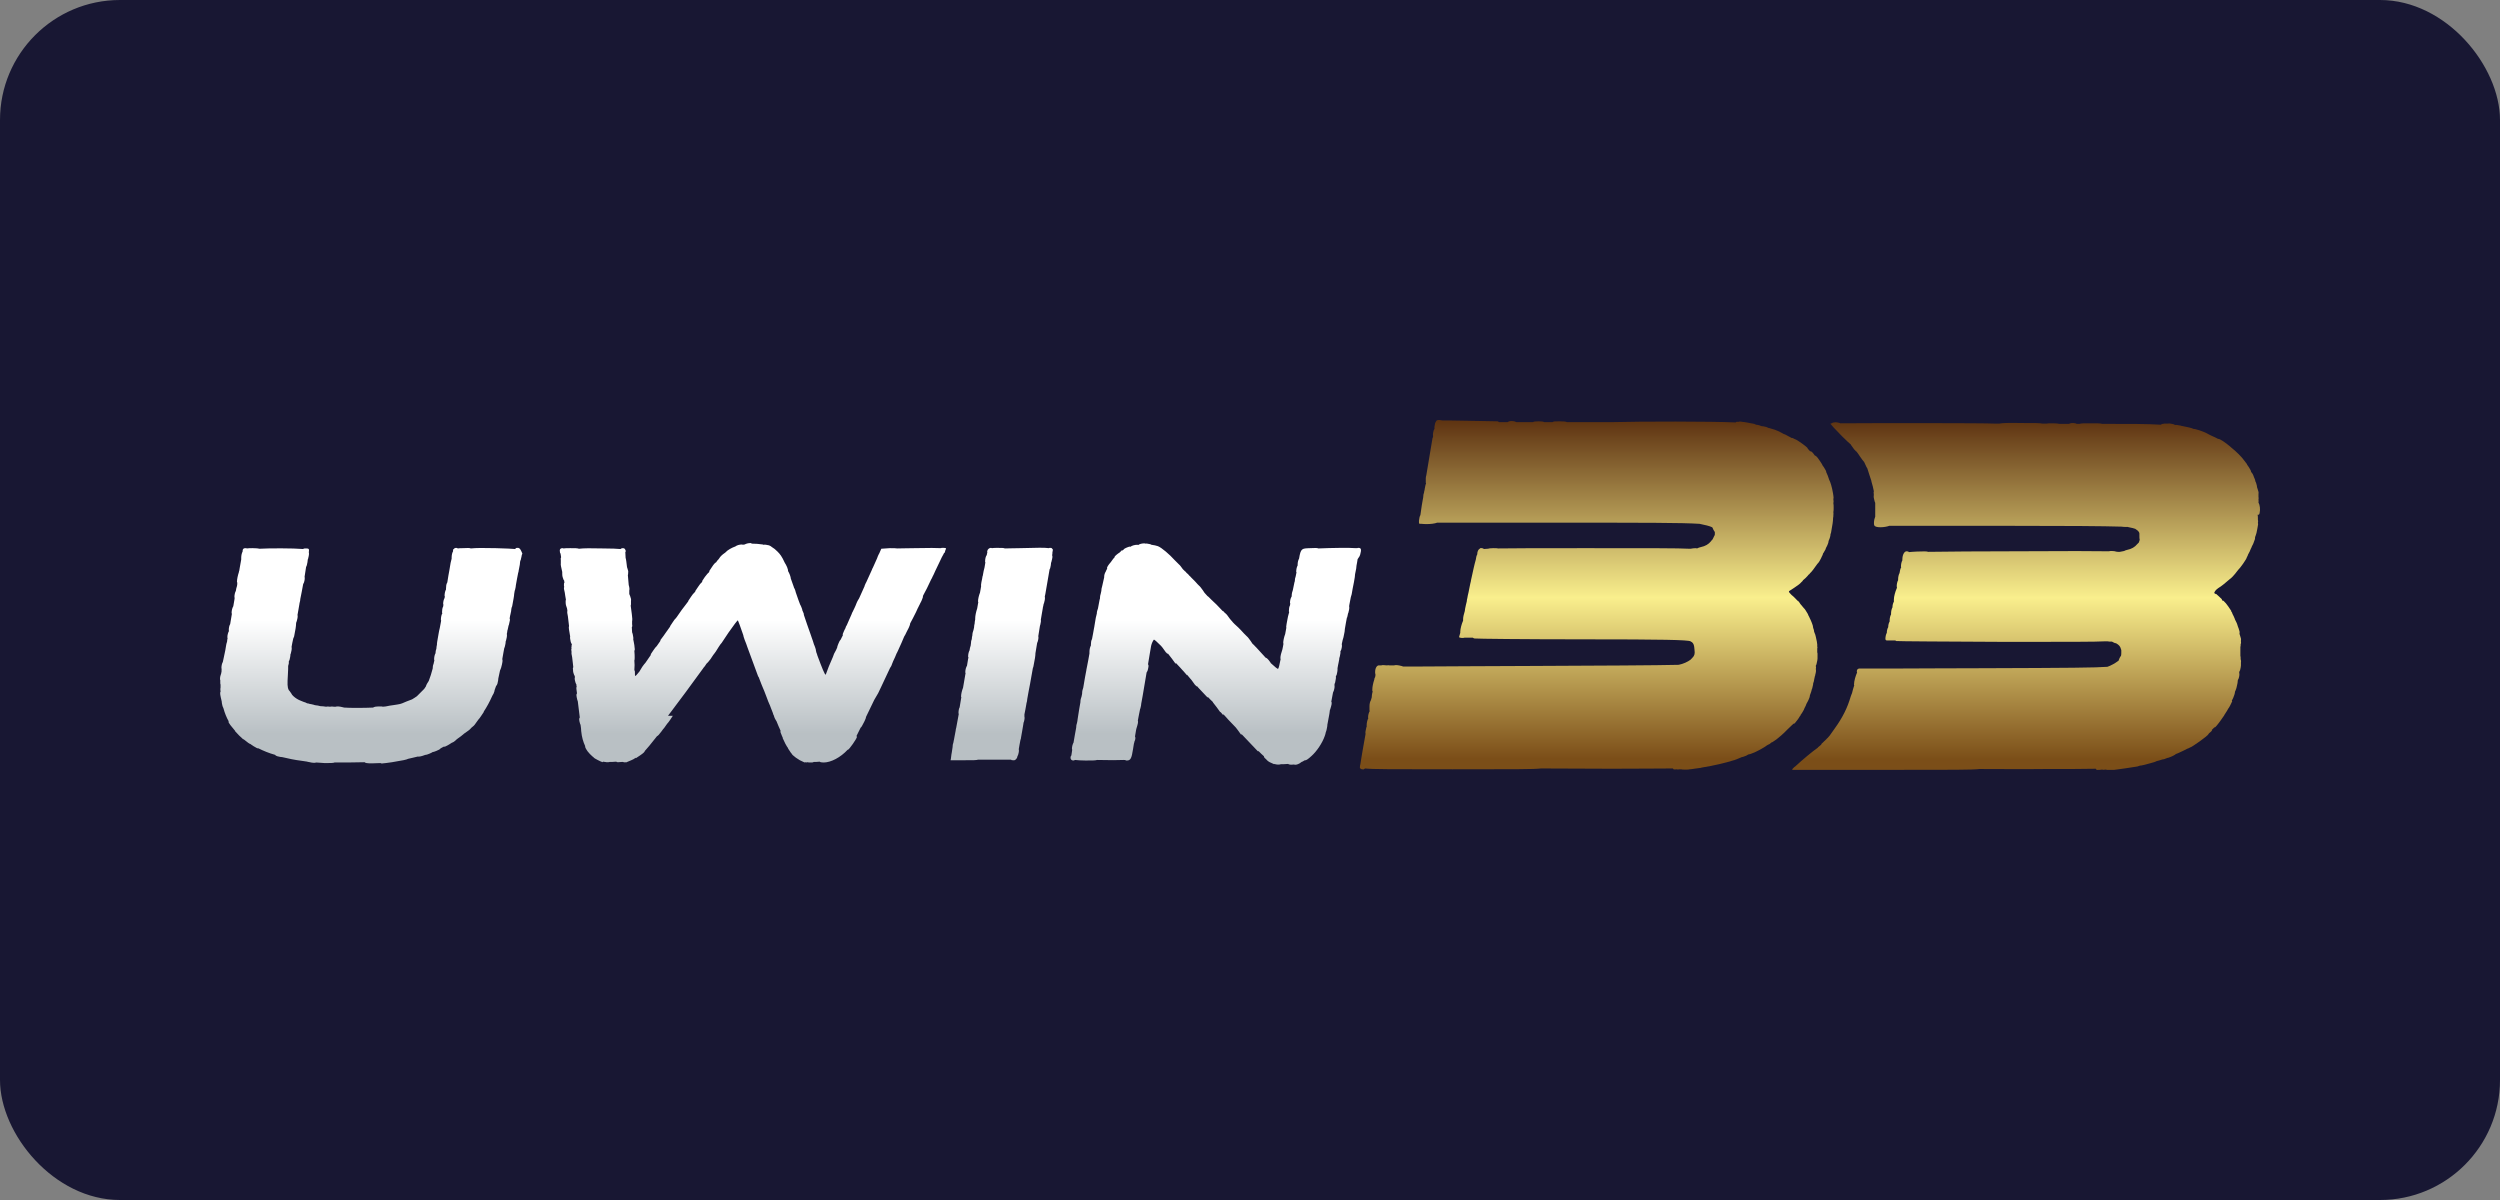
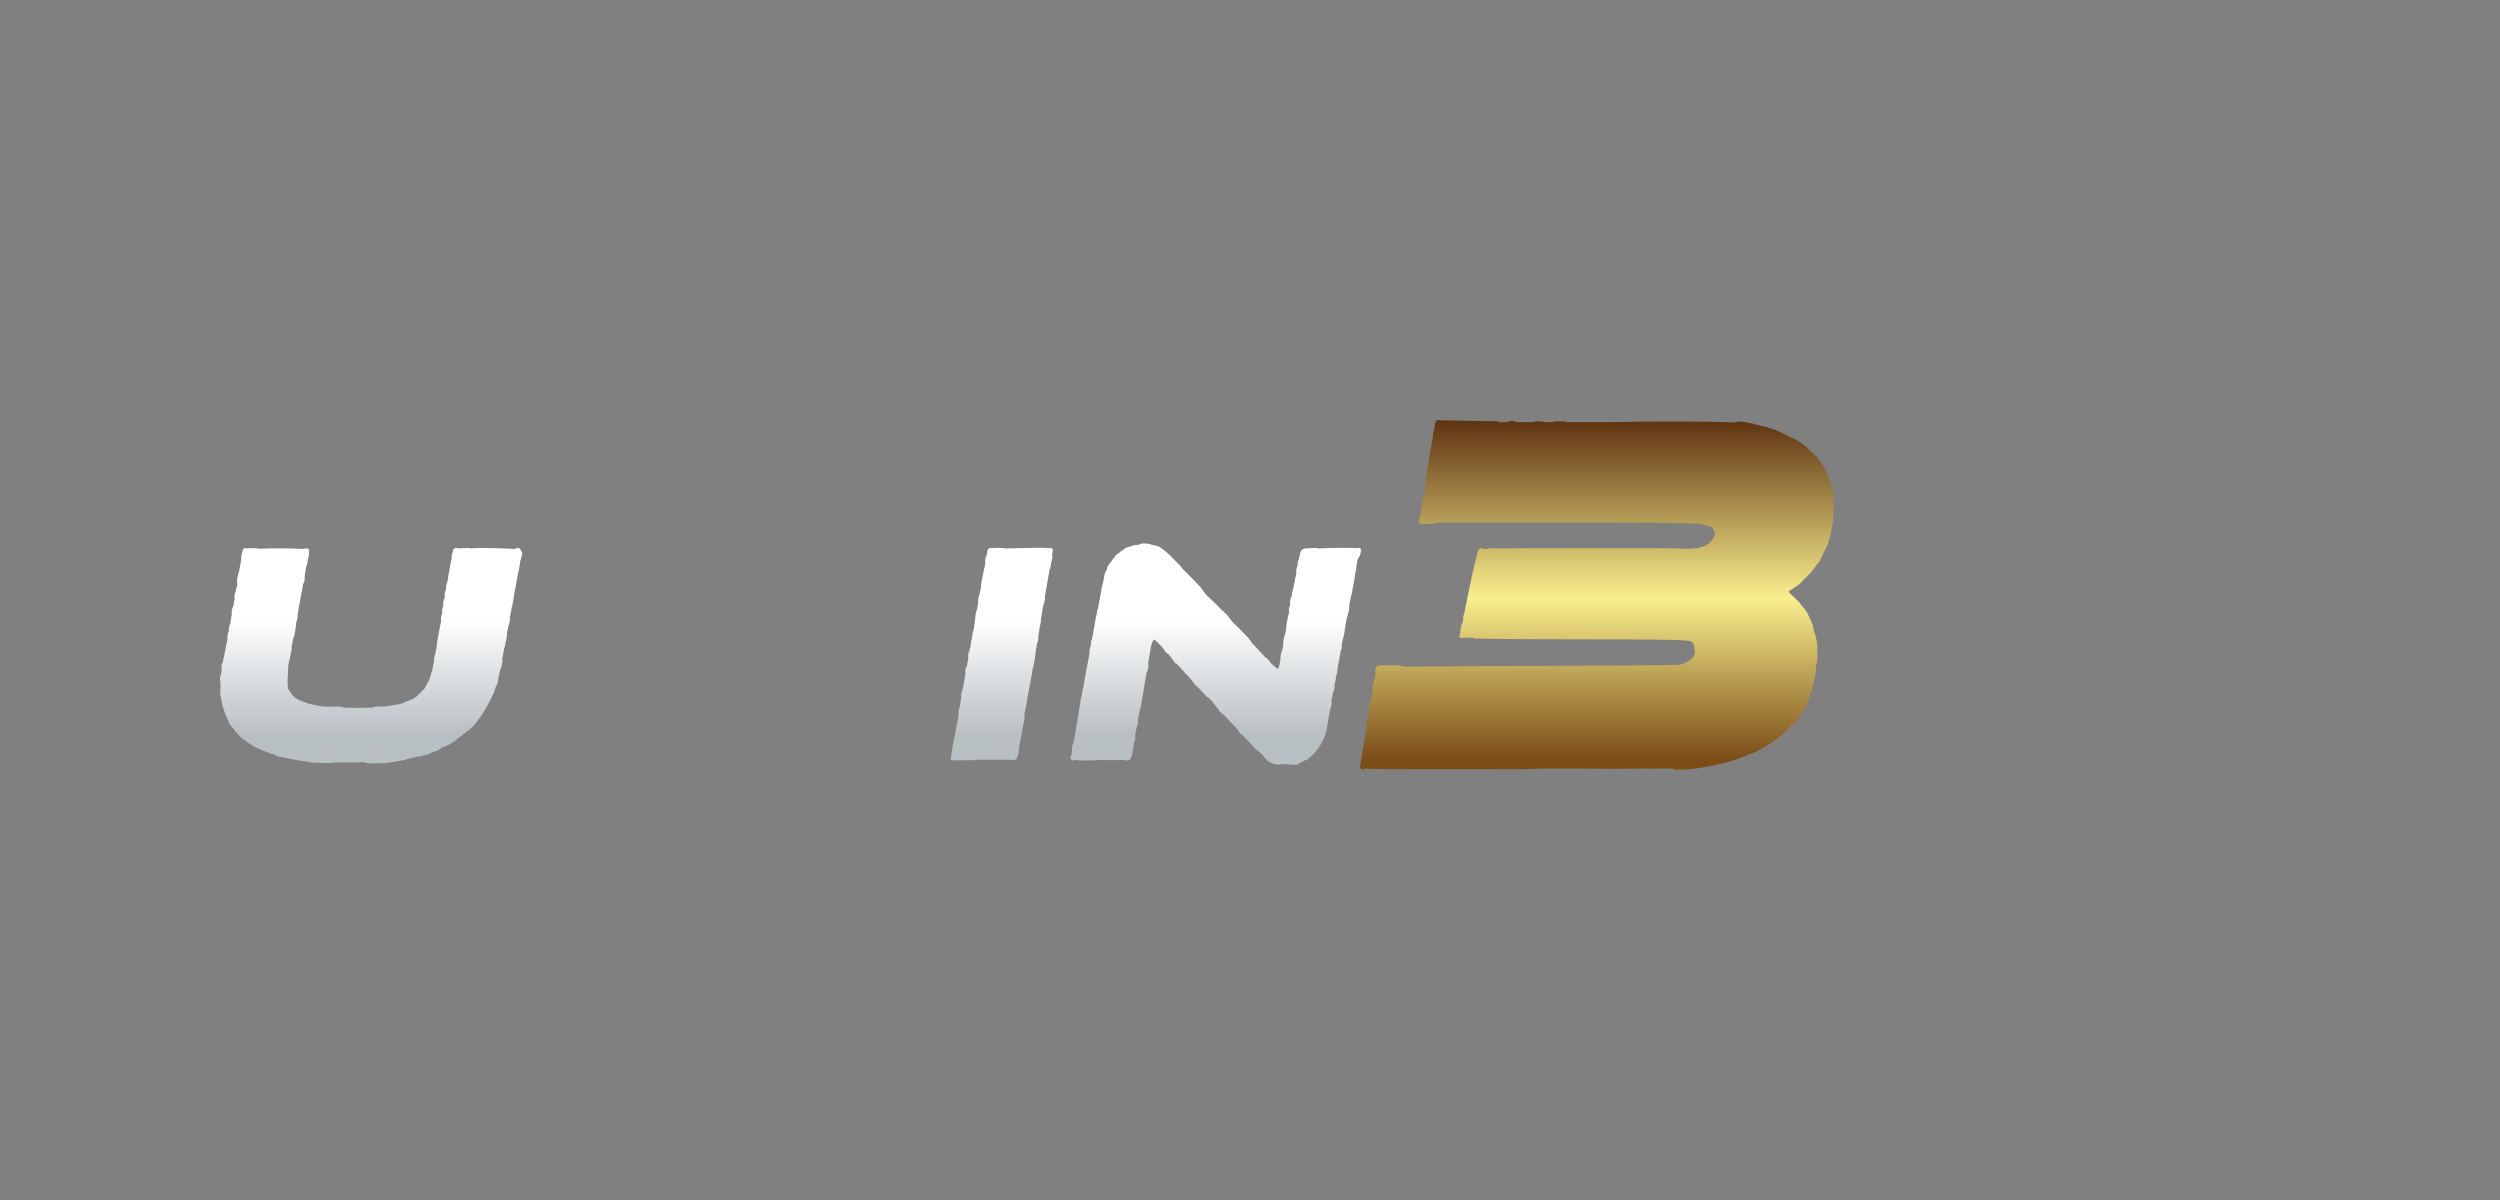
<svg xmlns="http://www.w3.org/2000/svg" width="125" height="60" viewBox="0 0 125 60" fill="none">
  <rect x="0" y="0" width="125" height="60" fill="#808080" stroke="none" />
-   <rect width="125" height="60" rx="6" fill="#181733" />
  <path d="M68.008 27.734C68.078 27.479 68.064 27.394 67.923 27.394C67.894 27.394 67.88 27.394 67.866 27.408C67.866 27.408 67.866 27.408 67.852 27.408C67.824 27.408 67.81 27.408 67.796 27.408C67.484 27.38 66.579 27.394 65.915 27.422C65.872 27.394 65.759 27.394 65.504 27.408C65.094 27.422 65.038 27.408 64.953 27.932C64.91 28.003 64.882 28.116 64.882 28.229C64.882 28.229 64.882 28.229 64.882 28.244C64.882 28.258 64.882 28.272 64.882 28.272C64.84 28.343 64.811 28.47 64.811 28.583C64.811 28.598 64.811 28.612 64.826 28.612C64.811 28.682 64.797 28.753 64.783 28.824C64.755 28.895 64.741 28.966 64.741 29.05C64.741 29.065 64.741 29.079 64.727 29.093C64.712 29.164 64.684 29.32 64.642 29.504C64.613 29.574 64.585 29.688 64.585 29.787C64.585 29.787 64.585 29.787 64.585 29.801C64.585 29.815 64.585 29.829 64.571 29.843C64.529 29.914 64.5 30.027 64.5 30.141C64.5 30.155 64.5 30.155 64.514 30.169C64.514 30.197 64.5 30.24 64.5 30.268C64.458 30.339 64.444 30.452 64.444 30.565C64.444 30.579 64.444 30.579 64.458 30.594C64.458 30.594 64.458 30.594 64.458 30.608C64.444 30.65 64.43 30.721 64.401 30.82C64.401 30.849 64.387 30.863 64.387 30.891C64.373 30.976 64.359 31.061 64.331 31.188C64.317 31.287 64.302 31.358 64.317 31.387C64.302 31.486 64.274 31.599 64.26 31.698C64.203 31.854 64.161 32.038 64.161 32.151C64.161 32.165 64.161 32.179 64.175 32.179C64.161 32.293 64.133 32.392 64.118 32.477C64.062 32.632 64.019 32.802 64.019 32.916C64.019 32.93 64.019 32.93 64.034 32.944C63.977 33.241 63.935 33.411 63.906 33.439C63.892 33.468 63.737 33.34 63.539 33.156L63.525 33.128C63.411 32.958 63.327 32.887 63.284 32.887L62.817 32.377C62.803 32.363 62.789 32.349 62.775 32.335L62.761 32.321C62.718 32.264 62.662 32.222 62.633 32.194L62.619 32.179L62.535 32.052C62.45 31.939 62.393 31.854 62.351 31.825C62.322 31.797 62.294 31.769 62.28 31.755C62.237 31.712 62.209 31.684 62.195 31.67C62.11 31.571 61.997 31.457 61.912 31.372L61.728 31.203C61.686 31.16 61.658 31.132 61.644 31.117C61.615 31.075 61.587 31.047 61.559 31.018L61.488 30.933C61.417 30.82 61.304 30.679 61.233 30.636C61.191 30.579 61.163 30.551 61.134 30.551C61.035 30.452 60.922 30.325 60.823 30.226L60.583 29.999C60.526 29.942 60.47 29.886 60.427 29.843C60.413 29.829 60.385 29.815 60.371 29.801C60.314 29.744 60.272 29.688 60.243 29.659L60.229 29.645L60.145 29.518C60.06 29.404 60.003 29.32 59.961 29.291C59.918 29.249 59.89 29.22 59.876 29.206C59.805 29.121 59.734 29.05 59.664 28.98L59.565 28.881C59.522 28.838 59.494 28.796 59.466 28.782C59.423 28.725 59.381 28.682 59.338 28.654L59.324 28.64C59.296 28.598 59.268 28.569 59.239 28.555L59.14 28.456C59.056 28.343 58.999 28.258 58.956 28.229C58.928 28.201 58.9 28.173 58.886 28.159C58.858 28.13 58.829 28.102 58.815 28.088C58.773 28.045 58.744 28.017 58.73 28.003C58.476 27.72 58.08 27.38 57.896 27.309C57.811 27.281 57.698 27.253 57.571 27.238C57.556 27.224 57.528 27.224 57.514 27.21C57.387 27.182 57.302 27.168 57.259 27.182C57.245 27.182 57.245 27.168 57.231 27.168C57.104 27.168 56.977 27.196 56.906 27.253C56.892 27.253 56.892 27.238 56.878 27.238C56.736 27.238 56.595 27.281 56.524 27.337H56.51C56.482 27.323 56.439 27.337 56.368 27.366C56.312 27.38 56.255 27.422 56.199 27.451V27.465L56.1 27.536V27.507L55.987 27.621C55.873 27.691 55.76 27.791 55.732 27.833C55.732 27.847 55.732 27.847 55.732 27.861C55.675 27.918 55.633 27.975 55.605 28.017C55.577 28.059 55.548 28.102 55.534 28.116L55.52 28.13C55.421 28.244 55.35 28.357 55.35 28.399C55.35 28.399 55.35 28.413 55.364 28.413C55.35 28.456 55.322 28.498 55.294 28.555V28.569C55.237 28.654 55.209 28.753 55.209 28.838C55.209 28.852 55.209 28.852 55.209 28.866C55.181 28.98 55.152 29.121 55.11 29.305C55.081 29.39 55.067 29.475 55.067 29.546C55.053 29.588 55.053 29.631 55.039 29.674C55.011 29.744 54.997 29.843 54.997 29.928C54.997 29.942 54.997 29.957 54.983 29.971C54.954 30.112 54.926 30.268 54.898 30.424C54.869 30.495 54.841 30.594 54.841 30.679C54.813 30.778 54.77 30.948 54.728 31.259C54.714 31.33 54.714 31.372 54.7 31.415C54.671 31.571 54.643 31.755 54.601 31.953C54.558 32.024 54.544 32.137 54.544 32.25V32.264V32.278C54.502 32.349 54.473 32.477 54.473 32.59C54.473 32.59 54.473 32.59 54.473 32.604C54.473 32.618 54.473 32.647 54.473 32.661V32.675C54.431 32.887 54.403 33.1 54.36 33.284C54.346 33.34 54.332 33.411 54.318 33.496C54.318 33.496 54.318 33.496 54.318 33.51C54.29 33.666 54.219 34.006 54.162 34.388C54.134 34.459 54.106 34.558 54.106 34.671V34.685C54.106 34.714 54.092 34.728 54.092 34.756C54.092 34.784 54.077 34.798 54.077 34.827C54.049 34.898 54.021 34.997 54.021 35.096C54.021 35.096 54.021 35.096 54.021 35.11C54.007 35.223 53.978 35.322 53.964 35.435C53.964 35.464 53.95 35.492 53.95 35.52C53.922 35.719 53.894 35.889 53.879 35.974C53.879 36.016 53.865 36.073 53.851 36.143C53.823 36.214 53.809 36.299 53.809 36.384C53.766 36.596 53.724 36.865 53.681 37.106V37.12C53.639 37.191 53.597 37.319 53.597 37.446C53.597 37.46 53.611 37.474 53.611 37.488C53.597 37.602 53.583 37.701 53.568 37.772C53.54 37.8 53.526 37.828 53.526 37.885C53.526 37.97 53.582 38.026 53.667 38.026C53.696 38.026 53.724 38.012 53.752 37.998C53.879 38.012 54.077 38.026 54.275 38.026C54.615 38.026 54.77 38.026 54.855 37.998C55.492 38.012 55.916 38.012 56.17 37.998C56.227 37.998 56.27 37.998 56.27 38.012H56.284C56.298 38.026 56.326 38.026 56.34 38.026C56.524 38.026 56.581 37.927 56.651 37.46C56.666 37.375 56.68 37.29 56.694 37.191C56.708 37.134 56.722 37.106 56.722 37.078C56.779 36.965 56.779 36.865 56.75 36.823C56.75 36.795 56.764 36.766 56.764 36.738C56.779 36.667 56.793 36.568 56.807 36.483C56.807 36.469 56.821 36.455 56.821 36.427C56.892 36.2 56.92 36.087 56.892 36.03C56.934 35.832 56.962 35.634 57.005 35.45C57.005 35.435 57.019 35.435 57.019 35.421C57.047 35.308 57.062 35.237 57.062 35.181C57.09 35.025 57.118 34.883 57.132 34.798C57.16 34.629 57.245 34.119 57.33 33.623C57.344 33.595 57.373 33.567 57.387 33.51C57.429 33.34 57.443 33.255 57.401 33.213C57.472 32.76 57.528 32.477 57.556 32.293C57.585 32.165 57.641 32.052 57.684 31.995L57.698 31.981C57.726 31.981 57.868 32.108 58.051 32.293L58.122 32.377L58.306 32.632V32.618C58.334 32.661 58.377 32.703 58.377 32.703V32.661L58.391 32.675L58.405 32.689L58.603 32.944L58.787 33.199V33.142C58.956 33.326 59.098 33.468 59.126 33.51C59.14 33.524 59.14 33.524 59.154 33.538L59.352 33.765V33.737L59.494 33.907V33.892V33.907L59.579 34.006L59.763 34.261V34.246C59.791 34.289 59.833 34.331 59.833 34.331V34.289L59.932 34.402L60.385 34.883V34.841C60.456 34.912 60.541 35.011 60.654 35.11H60.639L60.837 35.365L61.021 35.62V35.591L61.163 35.761V35.705C61.29 35.86 61.502 36.073 61.785 36.37L61.884 36.497L62.068 36.752V36.696L62.888 37.559H62.931C63.029 37.658 63.114 37.743 63.199 37.814C63.185 37.842 63.213 37.885 63.298 37.956C63.298 37.956 63.298 37.956 63.312 37.97C63.369 38.041 63.468 38.111 63.553 38.14C63.623 38.168 63.694 38.21 63.708 38.21C63.708 38.21 63.708 38.21 63.708 38.196C63.85 38.239 63.963 38.239 64.048 38.21C64.161 38.21 64.274 38.21 64.401 38.196C64.458 38.239 64.571 38.239 64.698 38.225C64.755 38.253 64.854 38.239 64.981 38.168C65.024 38.14 65.066 38.111 65.08 38.097C65.123 38.083 65.151 38.069 65.193 38.041C65.207 38.026 65.222 38.026 65.25 38.012C65.306 38.026 65.405 37.956 65.575 37.8C65.83 37.573 66.112 37.163 66.24 36.795C66.268 36.71 66.282 36.667 66.282 36.639C66.311 36.568 66.339 36.469 66.353 36.37C66.367 36.313 66.367 36.271 66.367 36.242C66.395 36.101 66.424 35.945 66.452 35.789C66.466 35.719 66.48 35.634 66.494 35.506C66.494 35.492 66.508 35.478 66.508 35.478C66.579 35.252 66.608 35.138 66.565 35.082C66.593 34.94 66.622 34.784 66.65 34.629C66.664 34.6 66.678 34.572 66.692 34.529C66.735 34.388 66.735 34.303 66.721 34.246C66.721 34.232 66.735 34.204 66.735 34.175C66.749 34.147 66.763 34.133 66.763 34.091C66.791 33.963 66.805 33.878 66.791 33.822C66.805 33.793 66.82 33.765 66.834 33.737C66.862 33.623 66.876 33.538 66.876 33.496C66.876 33.468 66.876 33.439 66.876 33.411C66.89 33.298 66.919 33.199 66.933 33.114C66.947 33.057 66.947 33.015 66.961 32.972C66.961 32.958 66.961 32.944 66.961 32.944C66.961 32.916 66.975 32.887 66.975 32.873C66.975 32.859 66.989 32.845 66.989 32.831C67.018 32.703 67.032 32.618 67.018 32.576C67.032 32.547 67.046 32.519 67.06 32.491C67.103 32.349 67.103 32.264 67.088 32.208C67.103 32.137 67.117 32.066 67.131 32.009C67.145 31.967 67.159 31.924 67.173 31.868C67.23 31.627 67.244 31.5 67.244 31.443C67.286 31.203 67.315 31.018 67.343 30.891C67.343 30.877 67.343 30.877 67.357 30.877C67.385 30.792 67.385 30.721 67.4 30.679C67.414 30.65 67.428 30.622 67.428 30.594C67.47 30.452 67.47 30.353 67.456 30.311C67.456 30.282 67.47 30.254 67.47 30.226C67.484 30.155 67.513 30.027 67.541 29.858C67.555 29.815 67.569 29.773 67.583 29.716C67.612 29.56 67.654 29.291 67.697 29.107C67.739 28.895 67.753 28.767 67.753 28.711C67.81 28.47 67.824 28.343 67.824 28.286C67.852 28.159 67.866 28.045 67.88 27.96C67.979 27.819 67.993 27.791 68.008 27.734Z" fill="url(#paint0_linear_1566_1471)" />
  <path d="M25.92 27.394H25.906C25.892 27.394 25.878 27.394 25.864 27.394H25.849C25.807 27.394 25.779 27.408 25.765 27.451C25.595 27.437 25.312 27.422 24.789 27.408C24.181 27.394 23.785 27.394 23.544 27.422C23.488 27.394 23.375 27.394 23.148 27.408C23.035 27.408 22.95 27.408 22.894 27.422C22.865 27.408 22.851 27.394 22.809 27.394C22.738 27.394 22.71 27.422 22.681 27.465H22.653V27.564C22.611 27.635 22.582 27.748 22.582 27.875C22.582 27.875 22.582 27.875 22.582 27.89C22.582 27.904 22.582 27.918 22.582 27.932C22.554 28.031 22.512 28.201 22.469 28.512C22.441 28.682 22.399 28.866 22.37 29.093C22.37 29.107 22.37 29.121 22.356 29.136C22.314 29.206 22.3 29.32 22.3 29.433V29.447C22.3 29.461 22.3 29.461 22.3 29.475C22.257 29.546 22.229 29.673 22.229 29.787C22.229 29.801 22.229 29.815 22.243 29.815C22.243 29.843 22.229 29.872 22.229 29.9C22.187 29.971 22.158 30.084 22.158 30.197C22.158 30.211 22.158 30.211 22.172 30.226C22.172 30.254 22.158 30.296 22.158 30.325C22.116 30.395 22.102 30.509 22.102 30.622C22.102 30.636 22.102 30.636 22.116 30.65V30.665C22.073 30.735 22.045 30.863 22.045 30.99C22.045 31.004 22.045 31.018 22.059 31.018C22.059 31.047 22.045 31.075 22.045 31.103C22.031 31.203 22.003 31.302 21.989 31.401C21.946 31.556 21.918 31.769 21.861 32.08C21.847 32.151 21.847 32.194 21.847 32.236C21.833 32.307 21.819 32.363 21.819 32.434C21.791 32.505 21.776 32.576 21.776 32.661C21.734 32.731 21.706 32.859 21.706 32.972C21.706 32.986 21.706 33 21.72 33C21.706 33.057 21.706 33.099 21.692 33.128C21.692 33.156 21.677 33.184 21.677 33.199C21.649 33.255 21.635 33.34 21.635 33.425C21.578 33.652 21.508 33.864 21.437 34.048C21.38 34.133 21.31 34.246 21.296 34.317C21.267 34.36 21.239 34.402 21.211 34.444C21.168 34.487 21.084 34.572 20.999 34.657L20.843 34.813C20.772 34.869 20.688 34.912 20.603 34.968C20.518 34.997 20.419 35.039 20.306 35.082C20.235 35.11 20.164 35.138 20.108 35.166C20.037 35.195 19.966 35.209 19.881 35.223C19.825 35.237 19.768 35.237 19.698 35.252C19.57 35.266 19.415 35.294 19.287 35.322C19.245 35.322 19.188 35.336 19.146 35.336C19.118 35.322 19.061 35.322 19.005 35.322H18.99C18.976 35.322 18.948 35.322 18.934 35.322C18.934 35.322 18.934 35.322 18.92 35.322C18.821 35.322 18.722 35.336 18.651 35.379C18.396 35.393 18.114 35.393 17.802 35.393C17.59 35.393 17.392 35.393 17.209 35.379C17.194 35.379 17.166 35.365 17.152 35.365C16.982 35.322 16.855 35.308 16.784 35.336C16.742 35.336 16.728 35.336 16.699 35.336C16.614 35.322 16.558 35.322 16.501 35.336C16.416 35.322 16.346 35.322 16.303 35.336C16.204 35.322 16.119 35.308 16.02 35.308C15.921 35.28 15.837 35.266 15.794 35.266C15.766 35.266 15.752 35.252 15.723 35.252C15.709 35.252 15.695 35.237 15.681 35.237C15.596 35.209 15.54 35.209 15.483 35.195C15.441 35.181 15.398 35.166 15.356 35.166C15.313 35.138 15.243 35.11 15.186 35.096C15.101 35.067 15.016 35.025 14.946 34.997C14.804 34.926 14.691 34.841 14.606 34.742L14.564 34.671C14.507 34.586 14.465 34.529 14.437 34.501C14.366 34.36 14.366 34.204 14.394 33.737C14.408 33.538 14.408 33.397 14.408 33.298C14.437 33.213 14.451 33.142 14.437 33.085C14.451 33.057 14.465 33.029 14.479 32.986C14.507 32.873 14.521 32.788 14.521 32.746C14.521 32.731 14.521 32.731 14.521 32.717C14.536 32.689 14.55 32.661 14.55 32.632C14.592 32.477 14.592 32.392 14.578 32.349C14.606 32.222 14.62 32.08 14.663 31.924C14.677 31.896 14.691 31.868 14.705 31.825C14.776 31.486 14.804 31.287 14.804 31.174C14.804 31.146 14.818 31.117 14.818 31.103C14.833 31.075 14.847 31.047 14.847 31.018C14.889 30.877 14.889 30.792 14.875 30.749C14.903 30.565 14.946 30.381 14.974 30.183V30.169C15.002 30.07 15.016 29.999 15.016 29.942C15.045 29.829 15.059 29.702 15.087 29.588C15.115 29.461 15.13 29.334 15.158 29.206C15.172 29.178 15.186 29.15 15.2 29.121C15.243 28.98 15.243 28.895 15.229 28.838C15.257 28.654 15.285 28.484 15.299 28.385C15.299 28.371 15.299 28.357 15.313 28.328C15.328 28.314 15.328 28.286 15.342 28.258C15.37 28.144 15.384 28.059 15.384 28.017C15.384 28.003 15.384 28.003 15.384 27.989C15.398 27.96 15.412 27.932 15.412 27.904C15.455 27.748 15.455 27.663 15.441 27.621C15.469 27.437 15.441 27.422 15.299 27.422C15.229 27.422 15.186 27.422 15.158 27.451C14.663 27.408 13.461 27.408 12.98 27.437C12.923 27.422 12.81 27.408 12.626 27.408C12.513 27.408 12.414 27.408 12.344 27.422C12.329 27.408 12.301 27.408 12.273 27.408C12.174 27.408 12.131 27.451 12.131 27.55C12.131 27.564 12.131 27.564 12.131 27.578C12.089 27.649 12.061 27.776 12.061 27.89C12.061 27.89 12.061 27.89 12.061 27.904C12.061 27.918 12.061 27.946 12.061 27.96V27.975C12.046 28.059 12.032 28.13 12.018 28.215C12.004 28.314 11.976 28.428 11.962 28.541C11.947 28.555 11.947 28.583 11.947 28.598C11.891 28.767 11.848 28.966 11.848 29.093C11.848 29.107 11.848 29.107 11.863 29.121C11.863 29.15 11.863 29.164 11.863 29.192C11.863 29.192 11.863 29.192 11.863 29.206C11.863 29.249 11.848 29.277 11.848 29.305C11.82 29.376 11.806 29.461 11.792 29.546C11.749 29.617 11.721 29.744 11.721 29.858C11.721 29.872 11.721 29.872 11.735 29.886C11.735 29.914 11.721 29.942 11.721 29.985C11.707 30.098 11.679 30.197 11.665 30.311C11.622 30.381 11.58 30.509 11.58 30.65C11.58 30.665 11.594 30.679 11.594 30.693C11.566 30.877 11.537 31.047 11.509 31.203C11.467 31.273 11.438 31.387 11.438 31.514C11.438 31.528 11.438 31.528 11.453 31.542C11.41 31.613 11.368 31.74 11.368 31.868C11.368 31.882 11.368 31.896 11.382 31.896C11.368 31.967 11.354 32.024 11.354 32.08C11.325 32.151 11.311 32.236 11.297 32.321C11.297 32.335 11.255 32.604 11.184 32.901C11.17 32.972 11.156 33.029 11.141 33.099C11.099 33.17 11.071 33.284 11.071 33.411C11.071 33.425 11.071 33.425 11.085 33.439C11.085 33.482 11.071 33.51 11.071 33.51C11.071 33.524 11.071 33.524 11.085 33.524C11.071 33.581 11.071 33.638 11.057 33.68C11.028 33.751 11 33.85 11 33.963C11 33.977 11 33.992 11.014 33.992C11.014 34.048 11.014 34.091 11.014 34.119C11.014 34.175 11.014 34.204 11.028 34.232C11.028 34.275 11.028 34.331 11.028 34.374C11.014 34.416 11.014 34.473 11.028 34.586C10.986 34.643 11.014 34.77 11.085 35.067C11.085 35.124 11.099 35.195 11.127 35.308C11.141 35.351 11.156 35.379 11.17 35.407C11.24 35.662 11.325 35.874 11.438 36.073L11.424 36.087C11.424 36.143 11.58 36.342 11.764 36.554H11.749L11.947 36.766L12.16 36.965V36.95C12.174 36.965 12.188 36.979 12.202 36.979C12.372 37.12 12.471 37.191 12.527 37.205C12.556 37.233 12.612 37.262 12.669 37.304C12.81 37.389 12.881 37.432 12.923 37.418C13.178 37.545 13.447 37.658 13.758 37.743C13.772 37.772 13.814 37.8 13.871 37.814C13.984 37.842 14.055 37.856 14.111 37.856C14.408 37.927 14.734 37.998 15.087 38.041C15.172 38.055 15.271 38.069 15.37 38.083C15.384 38.097 15.398 38.097 15.427 38.097C15.54 38.125 15.624 38.14 15.681 38.14C15.738 38.14 15.78 38.14 15.808 38.125C15.964 38.14 16.119 38.14 16.233 38.154C16.53 38.154 16.657 38.154 16.728 38.125C17.194 38.125 17.718 38.125 18.227 38.111C18.269 38.154 18.368 38.168 18.594 38.168C18.722 38.168 18.863 38.154 19.019 38.154C19.047 38.168 19.089 38.182 19.146 38.168C19.231 38.168 19.358 38.14 19.599 38.111C20.122 38.026 20.334 37.984 20.405 37.941C20.574 37.899 20.73 37.871 20.886 37.828C20.956 37.842 21.084 37.814 21.267 37.743H21.282C21.31 37.743 21.366 37.729 21.465 37.687C21.536 37.658 21.593 37.63 21.635 37.602C21.663 37.602 21.72 37.587 21.819 37.545C21.932 37.502 22.003 37.46 22.031 37.418C22.088 37.389 22.13 37.361 22.187 37.333C22.229 37.347 22.3 37.319 22.441 37.233C22.512 37.191 22.554 37.163 22.597 37.134C22.653 37.12 22.724 37.078 22.837 36.965L22.894 36.922C23.007 36.851 23.106 36.766 23.205 36.681L23.346 36.582C23.474 36.497 23.544 36.426 23.573 36.384C23.601 36.37 23.615 36.342 23.657 36.313C23.7 36.285 23.756 36.214 23.841 36.087L23.912 35.988C23.954 35.945 23.997 35.889 24.053 35.804L24.195 35.591H24.181C24.35 35.336 24.478 35.096 24.605 34.813C24.619 34.77 24.647 34.742 24.676 34.685C24.718 34.586 24.732 34.529 24.732 34.501C24.761 34.43 24.775 34.374 24.803 34.303C24.831 34.275 24.86 34.232 24.874 34.175C24.902 34.062 24.916 33.977 24.916 33.921C24.944 33.793 24.973 33.666 25.001 33.524C25.015 33.482 25.043 33.439 25.057 33.383C25.128 33.128 25.142 33 25.114 32.958C25.128 32.859 25.156 32.746 25.171 32.632C25.185 32.562 25.199 32.477 25.213 32.406C25.227 32.392 25.227 32.363 25.241 32.335C25.27 32.222 25.284 32.137 25.284 32.094C25.284 32.08 25.284 32.08 25.284 32.066C25.298 32.038 25.312 32.009 25.312 31.981C25.354 31.825 25.354 31.74 25.34 31.698C25.34 31.684 25.354 31.655 25.354 31.641C25.354 31.613 25.369 31.57 25.369 31.528C25.369 31.514 25.383 31.5 25.383 31.486C25.411 31.401 25.411 31.33 25.425 31.287C25.439 31.259 25.453 31.231 25.453 31.203C25.496 31.047 25.51 30.962 25.482 30.919C25.496 30.863 25.496 30.82 25.51 30.764C25.51 30.749 25.524 30.735 25.524 30.707C25.552 30.594 25.567 30.509 25.567 30.452C25.567 30.424 25.581 30.41 25.581 30.381C25.595 30.353 25.595 30.339 25.609 30.311C25.666 29.985 25.708 29.801 25.708 29.702C25.722 29.645 25.722 29.588 25.736 29.532C25.736 29.518 25.75 29.518 25.75 29.504C25.779 29.39 25.793 29.305 25.793 29.263C25.835 29.05 25.864 28.838 25.906 28.654C25.92 28.612 25.934 28.569 25.934 28.527C25.991 28.272 26.005 28.144 26.005 28.088C26.005 28.074 26.019 28.045 26.019 28.031C26.033 28.003 26.047 27.989 26.047 27.946C26.076 27.861 26.076 27.805 26.09 27.748C26.104 27.734 26.104 27.706 26.118 27.677C26.033 27.479 26.005 27.422 25.92 27.394Z" fill="url(#paint1_linear_1566_1471)" />
-   <path d="M47.19 27.394C47.176 27.394 47.162 27.394 47.148 27.394C47.134 27.394 47.12 27.394 47.105 27.394C47.077 27.394 47.063 27.394 47.049 27.408C46.851 27.394 46.469 27.394 45.719 27.408C45.366 27.408 45.083 27.422 44.857 27.422C44.8 27.408 44.687 27.408 44.489 27.408L44.065 27.437L43.966 27.663C43.938 27.706 43.923 27.748 43.895 27.805C43.881 27.847 43.867 27.89 43.853 27.918L43.669 28.328C43.655 28.357 43.641 28.399 43.612 28.442C43.612 28.456 43.598 28.47 43.598 28.484L43.315 29.107C43.301 29.136 43.273 29.178 43.259 29.22C43.245 29.249 43.245 29.263 43.23 29.291V29.305C43.145 29.504 43.061 29.688 42.976 29.872C42.962 29.914 42.933 29.957 42.905 29.999C42.877 30.042 42.863 30.084 42.834 30.141C42.806 30.211 42.792 30.254 42.778 30.282C42.735 30.367 42.707 30.452 42.665 30.523C42.651 30.551 42.636 30.594 42.608 30.636C42.594 30.65 42.594 30.665 42.594 30.679C42.481 30.948 42.382 31.146 42.339 31.259C42.311 31.302 42.283 31.344 42.269 31.415C42.24 31.457 42.226 31.5 42.198 31.556C42.141 31.67 42.127 31.726 42.141 31.755V31.769C42.113 31.825 42.071 31.896 42.042 31.967C42 32.009 41.958 32.08 41.915 32.194C41.873 32.293 41.859 32.349 41.859 32.377C41.844 32.42 41.816 32.462 41.802 32.505C41.774 32.547 41.745 32.604 41.703 32.689C41.675 32.76 41.661 32.802 41.646 32.845C41.491 33.184 41.364 33.51 41.307 33.68C41.293 33.708 41.293 33.722 41.279 33.737C41.236 33.722 41.109 33.425 40.869 32.774C40.869 32.746 40.84 32.689 40.812 32.604C40.812 32.604 40.812 32.604 40.812 32.59C40.812 32.576 40.798 32.562 40.798 32.547V32.533C40.798 32.491 40.784 32.448 40.755 32.363C40.741 32.307 40.713 32.264 40.699 32.222C40.699 32.208 40.685 32.194 40.685 32.179C40.671 32.108 40.628 32.009 40.586 31.882C40.572 31.84 40.557 31.797 40.543 31.755C40.416 31.387 40.289 31.047 40.19 30.735C40.204 30.707 40.176 30.65 40.133 30.551C40.133 30.537 40.119 30.537 40.119 30.523C40.119 30.495 40.105 30.438 40.062 30.339C40.048 30.296 40.02 30.254 40.006 30.226C39.978 30.155 39.949 30.07 39.921 29.999L39.808 29.674C39.794 29.645 39.78 29.588 39.766 29.532C39.751 29.475 39.723 29.419 39.695 29.376C39.695 29.376 39.695 29.376 39.695 29.362C39.638 29.192 39.582 29.05 39.539 28.923C39.539 28.881 39.525 28.838 39.497 28.753C39.468 28.682 39.44 28.612 39.412 28.569C39.412 28.569 39.412 28.555 39.398 28.555C39.412 28.527 39.398 28.47 39.355 28.357C39.313 28.258 39.27 28.187 39.242 28.145C39.087 27.805 39.002 27.706 38.874 27.578C38.776 27.479 38.691 27.408 38.592 27.352C38.563 27.323 38.521 27.295 38.45 27.267C38.323 27.238 38.238 27.224 38.182 27.238C38.167 27.238 38.153 27.238 38.139 27.224C37.955 27.196 37.771 27.182 37.588 27.182C37.574 27.168 37.559 27.153 37.531 27.153C37.418 27.153 37.305 27.182 37.234 27.224C37.206 27.224 37.163 27.238 37.135 27.238C37.121 27.238 37.121 27.224 37.107 27.224C36.965 27.224 36.838 27.267 36.767 27.323C36.598 27.38 36.371 27.507 36.286 27.607C36.272 27.621 36.272 27.621 36.258 27.635C36.244 27.649 36.23 27.649 36.216 27.663C36.131 27.72 36.004 27.833 35.961 27.918C35.947 27.932 35.933 27.96 35.919 27.975C35.905 27.989 35.891 27.989 35.891 28.003C35.876 28.017 35.848 28.045 35.806 28.116C35.763 28.13 35.693 28.201 35.593 28.357L35.452 28.569H35.48L35.438 28.626C35.395 28.654 35.339 28.725 35.24 28.852L35.099 29.065H35.127C35.113 29.079 35.099 29.107 35.084 29.121C35.042 29.15 34.985 29.22 34.901 29.348L34.759 29.56H34.773C34.759 29.588 34.745 29.603 34.717 29.631C34.674 29.674 34.618 29.73 34.547 29.843L34.406 30.056H34.42C34.377 30.112 34.335 30.169 34.292 30.226C34.179 30.367 34.01 30.594 33.84 30.849C33.826 30.863 33.812 30.891 33.797 30.905C33.755 30.948 33.699 31.004 33.642 31.103L33.501 31.316H33.515C33.359 31.542 33.218 31.726 33.175 31.797L33.005 32.024H33.034C32.963 32.123 32.892 32.222 32.836 32.307C32.793 32.349 32.737 32.406 32.666 32.519L32.525 32.731H32.553C32.44 32.887 32.355 33.029 32.27 33.142C32.228 33.184 32.185 33.241 32.114 33.34L31.959 33.595C31.931 33.623 31.902 33.652 31.874 33.694C31.803 33.779 31.775 33.807 31.761 33.793C31.747 33.779 31.747 33.751 31.747 33.708V33.68C31.747 33.595 31.747 33.538 31.718 33.51V33.496C31.733 33.326 31.733 33.17 31.718 33.029C31.733 32.986 31.733 32.944 31.733 32.859C31.733 32.802 31.733 32.703 31.718 32.547C31.733 32.519 31.747 32.477 31.733 32.406C31.733 32.363 31.718 32.321 31.718 32.264C31.704 32.151 31.676 32.052 31.662 31.967C31.676 31.91 31.662 31.84 31.634 31.698C31.619 31.655 31.605 31.627 31.605 31.613C31.605 31.528 31.591 31.443 31.591 31.358C31.619 31.33 31.619 31.273 31.605 31.203C31.605 31.174 31.605 31.132 31.605 31.061C31.619 31.004 31.619 30.905 31.591 30.707C31.563 30.523 31.549 30.381 31.535 30.282C31.549 30.254 31.549 30.226 31.549 30.183C31.549 30.169 31.549 30.141 31.549 30.112C31.549 30.098 31.549 30.07 31.549 30.042C31.563 29.985 31.549 29.914 31.506 29.801C31.492 29.758 31.478 29.73 31.464 29.702C31.464 29.688 31.464 29.674 31.464 29.645C31.464 29.617 31.464 29.574 31.464 29.518C31.478 29.475 31.478 29.39 31.436 29.249C31.422 29.107 31.407 28.923 31.393 28.753C31.407 28.725 31.407 28.697 31.407 28.64C31.422 28.583 31.407 28.513 31.365 28.399C31.365 28.385 31.351 28.371 31.351 28.357C31.323 28.13 31.308 27.975 31.28 27.89L31.266 27.607C31.294 27.578 31.294 27.536 31.266 27.493C31.252 27.437 31.209 27.408 31.139 27.408C31.096 27.408 31.054 27.422 31.026 27.451H31.011C30.856 27.437 30.587 27.422 30.149 27.422C29.569 27.408 29.187 27.408 28.947 27.437C28.876 27.408 28.763 27.408 28.522 27.408C28.353 27.408 28.254 27.408 28.169 27.422C28.155 27.422 28.155 27.408 28.14 27.408C27.999 27.408 27.971 27.479 27.999 27.621C27.999 27.649 28.013 27.663 28.027 27.677L28.056 27.861C28.041 27.89 28.027 27.932 28.041 27.989C28.041 28.017 28.041 28.031 28.041 28.074C28.041 28.102 28.041 28.13 28.041 28.173C28.027 28.229 28.056 28.357 28.112 28.598C28.112 28.626 28.112 28.654 28.112 28.682C28.112 28.739 28.112 28.81 28.155 28.923C28.169 28.966 28.183 29.008 28.211 29.036C28.211 29.065 28.211 29.093 28.225 29.121C28.197 29.15 28.197 29.192 28.197 29.249C28.197 29.277 28.197 29.305 28.211 29.348C28.183 29.39 28.197 29.475 28.239 29.631C28.254 29.73 28.268 29.843 28.296 29.985C28.282 30.013 28.282 30.042 28.282 30.098C28.282 30.155 28.282 30.226 28.324 30.339C28.338 30.367 28.338 30.395 28.353 30.424C28.353 30.452 28.353 30.466 28.367 30.495C28.367 30.509 28.367 30.537 28.367 30.551C28.353 30.608 28.367 30.679 28.395 30.82C28.409 30.962 28.438 31.146 28.452 31.302C28.423 31.358 28.452 31.5 28.508 31.825C28.494 31.882 28.508 31.967 28.537 32.094C28.551 32.137 28.565 32.179 28.593 32.208C28.593 32.208 28.593 32.208 28.593 32.222C28.579 32.236 28.579 32.278 28.579 32.321C28.565 32.349 28.565 32.392 28.579 32.434L28.565 32.448C28.565 32.477 28.565 32.533 28.579 32.604C28.565 32.647 28.579 32.731 28.607 32.859C28.621 33.015 28.65 33.184 28.664 33.354C28.65 33.383 28.636 33.425 28.65 33.468C28.65 33.524 28.65 33.595 28.692 33.708C28.706 33.751 28.72 33.779 28.735 33.793C28.735 33.807 28.735 33.836 28.749 33.85C28.72 33.907 28.735 33.992 28.777 34.133C28.791 34.175 28.805 34.204 28.819 34.218C28.819 34.246 28.819 34.289 28.834 34.331C28.805 34.374 28.819 34.473 28.848 34.657V34.671C28.805 34.714 28.819 34.798 28.862 34.983C28.876 35.011 28.876 35.039 28.89 35.067C28.89 35.096 28.904 35.138 28.904 35.181C28.933 35.407 28.961 35.648 28.989 35.874C28.947 35.917 28.947 36.002 29.003 36.186C29.017 36.214 29.032 36.242 29.032 36.271C29.046 36.37 29.06 36.469 29.06 36.554C29.088 36.851 29.159 37.092 29.258 37.304C29.244 37.347 29.286 37.432 29.385 37.573C29.47 37.672 29.541 37.757 29.555 37.757C29.597 37.8 29.625 37.828 29.668 37.856C29.696 37.899 29.767 37.941 29.88 37.998C29.993 38.055 30.106 38.111 30.135 38.111C30.135 38.111 30.135 38.097 30.149 38.083C30.29 38.111 30.403 38.125 30.488 38.097C30.573 38.097 30.686 38.097 30.813 38.083C30.842 38.125 30.927 38.111 31.096 38.097C31.11 38.097 31.125 38.097 31.139 38.097C31.181 38.111 31.224 38.125 31.294 38.111V38.125L31.563 38.012C31.634 37.984 31.718 37.941 31.789 37.885V37.913L32.001 37.772C32.171 37.658 32.242 37.587 32.242 37.545C32.242 37.545 32.242 37.545 32.256 37.531C32.327 37.46 32.553 37.191 32.85 36.809C32.892 36.795 32.963 36.724 33.076 36.568L33.147 36.469C33.189 36.427 33.232 36.37 33.288 36.285L33.359 36.186C33.401 36.143 33.444 36.087 33.501 36.002L33.642 35.789H33.401C33.953 35.067 34.575 34.218 35.141 33.439C35.169 33.397 35.197 33.354 35.24 33.312L35.325 33.184C35.367 33.156 35.424 33.085 35.523 32.958L35.664 32.746C35.693 32.703 35.749 32.647 35.791 32.576L35.933 32.349C35.961 32.307 35.989 32.264 36.018 32.222C36.06 32.179 36.103 32.123 36.145 32.052L36.286 31.84L36.428 31.627C36.682 31.259 36.88 31.004 36.895 31.018C36.909 31.033 37.022 31.344 37.163 31.755C37.163 31.797 37.192 31.868 37.234 31.995C37.291 32.137 37.347 32.278 37.361 32.335C37.517 32.76 37.715 33.284 37.913 33.836H37.927L38.068 34.204C38.125 34.331 38.167 34.459 38.21 34.544L38.351 34.912C38.422 35.124 38.521 35.308 38.521 35.336C38.563 35.45 38.606 35.563 38.648 35.662C38.648 35.69 38.662 35.719 38.691 35.775C38.719 35.889 38.776 35.988 38.804 36.03C38.804 36.03 38.804 36.044 38.818 36.044C38.889 36.228 38.959 36.384 39.03 36.54C39.016 36.568 39.016 36.611 39.058 36.696C39.087 36.766 39.115 36.851 39.143 36.894H39.129L39.27 37.191C39.327 37.29 39.37 37.375 39.412 37.418H39.398L39.539 37.63C39.553 37.644 39.553 37.658 39.568 37.658C39.568 37.672 39.596 37.715 39.638 37.757C39.709 37.828 39.864 37.941 39.992 38.012C40.119 38.069 40.218 38.125 40.246 38.125C40.246 38.125 40.246 38.125 40.246 38.111C40.303 38.125 40.345 38.125 40.374 38.111C40.416 38.125 40.473 38.125 40.515 38.125C40.6 38.125 40.657 38.125 40.685 38.097C40.77 38.097 40.883 38.097 40.982 38.083C41.01 38.111 41.081 38.125 41.18 38.125C41.547 38.125 42.028 37.871 42.382 37.488C42.382 37.488 42.382 37.488 42.396 37.488C42.453 37.488 42.849 36.922 42.849 36.837C42.849 36.823 42.834 36.823 42.82 36.809C42.877 36.696 42.947 36.554 43.032 36.384C43.075 36.356 43.117 36.271 43.174 36.158C43.202 36.115 43.216 36.073 43.245 36.016C43.287 35.931 43.301 35.874 43.301 35.846C43.428 35.577 43.57 35.294 43.711 34.997C43.739 34.954 43.768 34.898 43.81 34.827C43.839 34.784 43.867 34.728 43.909 34.657L44.051 34.36C44.206 34.034 44.362 33.708 44.503 33.397C44.532 33.354 44.574 33.298 44.602 33.199C44.63 33.128 44.645 33.085 44.659 33.057C44.715 32.93 44.786 32.802 44.828 32.675C44.843 32.647 44.871 32.604 44.885 32.562C44.885 32.547 44.899 32.547 44.899 32.533C45.026 32.25 45.14 32.009 45.21 31.825C45.239 31.783 45.281 31.712 45.323 31.613L45.38 31.5C45.408 31.457 45.422 31.415 45.451 31.358C45.493 31.259 45.507 31.217 45.507 31.174L45.536 31.117C45.564 31.061 45.606 30.99 45.649 30.905C45.776 30.665 45.847 30.509 45.889 30.41C45.903 30.381 45.932 30.339 45.946 30.296C45.974 30.254 45.988 30.211 46.016 30.155C46.045 30.112 46.059 30.07 46.087 30.013C46.13 29.9 46.158 29.843 46.144 29.815L46.158 29.773C46.271 29.574 46.412 29.291 46.554 28.98C46.582 28.937 46.61 28.881 46.639 28.81C46.667 28.767 46.681 28.725 46.709 28.668C46.738 28.612 46.752 28.569 46.766 28.541C46.907 28.258 47.02 28.003 47.091 27.861C47.12 27.819 47.134 27.791 47.162 27.734C47.176 27.706 47.19 27.677 47.204 27.649C47.218 27.649 47.233 27.635 47.233 27.635C47.233 27.621 47.261 27.564 47.275 27.493C47.332 27.422 47.303 27.394 47.19 27.394Z" fill="url(#paint2_linear_1566_1471)" />
  <path d="M52.621 27.621L52.649 27.465H52.621C52.607 27.408 52.578 27.394 52.508 27.394C52.479 27.394 52.451 27.394 52.437 27.408C52.267 27.38 51.885 27.38 50.994 27.408C50.683 27.408 50.443 27.422 50.245 27.422C50.188 27.394 50.089 27.394 49.877 27.394C49.75 27.394 49.665 27.394 49.594 27.408C49.58 27.394 49.552 27.394 49.538 27.394C49.467 27.394 49.382 27.465 49.368 27.536C49.354 27.578 49.354 27.621 49.368 27.635C49.354 27.663 49.34 27.706 49.34 27.748C49.283 27.819 49.255 27.946 49.255 28.088C49.255 28.102 49.255 28.102 49.269 28.116C49.255 28.187 49.241 28.272 49.227 28.371C49.198 28.47 49.17 28.598 49.142 28.767C49.142 28.782 49.142 28.796 49.128 28.81C49.114 28.895 49.099 28.994 49.071 29.107C49.057 29.206 49.043 29.263 49.057 29.305C49.043 29.419 49.014 29.532 49 29.631C48.944 29.773 48.901 29.957 48.901 30.07C48.901 30.084 48.901 30.098 48.916 30.098C48.901 30.211 48.873 30.325 48.859 30.424C48.802 30.594 48.76 30.792 48.76 30.919C48.76 30.919 48.76 30.919 48.76 30.933C48.76 30.948 48.76 30.962 48.76 30.976C48.746 31.047 48.732 31.103 48.732 31.174C48.718 31.231 48.703 31.302 48.703 31.372C48.689 31.415 48.689 31.457 48.675 31.5C48.647 31.57 48.618 31.67 48.618 31.769C48.604 31.825 48.59 31.882 48.59 31.953C48.562 32.009 48.548 32.094 48.548 32.165C48.548 32.194 48.534 32.236 48.534 32.278C48.505 32.349 48.491 32.434 48.477 32.519C48.435 32.59 48.406 32.717 48.406 32.831C48.406 32.845 48.406 32.845 48.42 32.859C48.42 32.887 48.42 32.916 48.406 32.944C48.392 33.057 48.364 33.17 48.35 33.284C48.307 33.354 48.265 33.482 48.265 33.609C48.265 33.623 48.265 33.638 48.279 33.652C48.237 33.892 48.194 34.133 48.152 34.388C48.095 34.529 48.053 34.714 48.053 34.827C48.053 34.841 48.053 34.855 48.067 34.855C48.039 35.025 48.01 35.209 47.982 35.365C47.94 35.435 47.925 35.549 47.925 35.662C47.925 35.676 47.925 35.676 47.94 35.69C47.897 35.931 47.855 36.172 47.812 36.384C47.798 36.426 47.784 36.483 47.784 36.526C47.742 36.738 47.713 36.908 47.699 36.979C47.685 37.021 47.685 37.064 47.671 37.12C47.643 37.191 47.629 37.276 47.629 37.361C47.614 37.46 47.6 37.559 47.586 37.644C47.586 37.672 47.572 37.687 47.572 37.715L47.544 37.941L47.529 38.012H48.251C48.647 38.012 48.831 38.012 48.901 37.984C49.198 37.984 49.51 37.984 49.778 37.984H50.556C50.57 38.012 50.613 38.012 50.655 38.012C50.683 38.012 50.697 38.012 50.712 38.012C50.754 38.012 50.796 37.97 50.839 37.913H50.853H50.839C50.853 37.885 50.867 37.856 50.867 37.828C50.881 37.8 50.895 37.772 50.91 37.729C50.952 37.587 50.952 37.502 50.938 37.46C50.966 37.333 50.98 37.177 51.023 36.993C51.037 36.965 51.051 36.922 51.051 36.88C51.079 36.752 51.122 36.455 51.164 36.228C51.164 36.2 51.178 36.157 51.178 36.129C51.178 36.115 51.192 36.115 51.192 36.101C51.235 35.959 51.235 35.874 51.221 35.832C51.221 35.818 51.221 35.804 51.221 35.804C51.221 35.775 51.221 35.747 51.221 35.719C51.249 35.577 51.291 35.379 51.32 35.195C51.32 35.195 51.32 35.195 51.32 35.181C51.348 35.082 51.362 35.011 51.362 34.954C51.404 34.728 51.461 34.388 51.504 34.19C51.532 34.048 51.588 33.737 51.645 33.397C51.659 33.368 51.673 33.34 51.673 33.312C51.744 32.972 51.772 32.774 51.772 32.661C51.8 32.505 51.829 32.335 51.857 32.151C51.871 32.123 51.871 32.108 51.885 32.08C51.928 31.939 51.928 31.854 51.914 31.811C51.942 31.641 51.97 31.457 51.998 31.287C51.998 31.273 52.013 31.259 52.013 31.245C52.041 31.117 52.055 31.047 52.041 30.99C52.069 30.792 52.112 30.594 52.14 30.41C52.14 30.41 52.14 30.41 52.14 30.395C52.168 30.311 52.168 30.24 52.182 30.197C52.197 30.169 52.211 30.141 52.211 30.112C52.253 29.971 52.253 29.886 52.239 29.829C52.253 29.787 52.253 29.744 52.267 29.702C52.324 29.348 52.409 28.881 52.479 28.47C52.493 28.456 52.493 28.428 52.508 28.413C52.536 28.3 52.55 28.215 52.55 28.173C52.55 28.159 52.55 28.159 52.55 28.144C52.564 28.116 52.578 28.088 52.578 28.059C52.621 27.904 52.635 27.819 52.607 27.762C52.621 27.691 52.621 27.663 52.621 27.621C52.621 27.621 52.621 27.635 52.621 27.621Z" fill="url(#paint3_linear_1566_1471)" />
  <path d="M89.674 36.2C89.716 36.2 89.787 36.115 89.9 35.959L89.956 35.874L89.971 35.846L90.041 35.747H90.027C90.055 35.719 90.084 35.676 90.126 35.605C90.183 35.52 90.211 35.45 90.225 35.407C90.267 35.322 90.31 35.251 90.31 35.223C90.324 35.195 90.338 35.152 90.367 35.11C90.395 35.067 90.409 35.025 90.437 34.968C90.48 34.869 90.494 34.827 90.494 34.784V34.77C90.55 34.629 90.579 34.529 90.593 34.459C90.607 34.43 90.621 34.402 90.621 34.374C90.649 34.275 90.663 34.19 90.663 34.147C90.678 34.119 90.692 34.09 90.692 34.062C90.706 33.963 90.734 33.878 90.748 33.793C90.763 33.779 90.763 33.765 90.763 33.737C90.805 33.595 90.805 33.51 90.791 33.453C90.805 33.397 90.805 33.34 90.791 33.312C90.791 33.283 90.791 33.269 90.805 33.255C90.819 33.227 90.833 33.199 90.833 33.17C90.862 33.057 90.876 32.972 90.876 32.93C90.876 32.901 90.876 32.873 90.876 32.859C90.876 32.831 90.876 32.802 90.876 32.788C90.876 32.76 90.876 32.731 90.876 32.717C90.876 32.675 90.876 32.632 90.862 32.618C90.862 32.576 90.862 32.533 90.862 32.491C90.862 32.477 90.862 32.448 90.862 32.42C90.876 32.392 90.876 32.363 90.862 32.321C90.862 32.292 90.862 32.264 90.862 32.222C90.862 32.151 90.833 32.038 90.791 31.84C90.777 31.755 90.748 31.684 90.72 31.627C90.72 31.613 90.72 31.599 90.706 31.585C90.706 31.542 90.692 31.5 90.678 31.443C90.678 31.429 90.663 31.429 90.663 31.415C90.663 31.386 90.649 31.372 90.649 31.344C90.649 31.287 90.621 31.231 90.593 31.146C90.55 31.047 90.522 30.962 90.48 30.891C90.466 30.848 90.437 30.806 90.423 30.778C90.409 30.735 90.381 30.664 90.31 30.565C90.267 30.48 90.225 30.438 90.183 30.395C90.154 30.367 90.14 30.339 90.112 30.311L90.041 30.226C90.027 30.211 90.013 30.197 89.999 30.169C89.985 30.155 89.985 30.141 89.971 30.126L89.9 30.041V30.056C89.829 29.985 89.744 29.9 89.659 29.815L89.589 29.758L89.575 29.744C89.49 29.659 89.447 29.617 89.447 29.574V29.56L89.73 29.376C89.9 29.263 90.013 29.178 90.055 29.121C90.112 29.079 90.14 29.036 90.154 29.008C90.253 28.923 90.338 28.852 90.338 28.838C90.367 28.81 90.395 28.782 90.423 28.739C90.451 28.725 90.48 28.697 90.508 28.654C90.564 28.612 90.72 28.413 90.862 28.201C90.89 28.173 90.946 28.116 90.989 28.031C91.045 27.932 91.074 27.875 91.088 27.833C91.116 27.776 91.144 27.734 91.144 27.706C91.144 27.691 91.159 27.677 91.159 27.663C91.159 27.649 91.159 27.649 91.173 27.649L91.229 27.55C91.257 27.507 91.286 27.465 91.3 27.394C91.328 27.352 91.342 27.309 91.371 27.253C91.413 27.153 91.427 27.111 91.427 27.068V27.054C91.498 26.898 91.526 26.785 91.526 26.7C91.54 26.672 91.555 26.644 91.555 26.615C91.625 26.247 91.653 26.035 91.653 25.936C91.653 25.922 91.653 25.922 91.653 25.907C91.668 25.851 91.668 25.808 91.668 25.766C91.682 25.695 91.668 25.653 91.668 25.61C91.682 25.539 91.682 25.469 91.682 25.384C91.682 25.299 91.682 25.228 91.668 25.157C91.682 25.115 91.682 25.044 91.668 24.959C91.682 24.916 91.682 24.86 91.668 24.775C91.668 24.747 91.653 24.718 91.653 24.676C91.597 24.35 91.526 24.11 91.456 23.982C91.413 23.84 91.371 23.727 91.314 23.614C91.314 23.572 91.286 23.501 91.201 23.373C91.159 23.317 91.13 23.274 91.102 23.232H91.116L90.975 23.019C90.862 22.849 90.791 22.779 90.748 22.779C90.748 22.779 90.748 22.779 90.734 22.765C90.635 22.623 90.564 22.552 90.522 22.566C90.508 22.566 90.508 22.552 90.494 22.552C90.48 22.538 90.466 22.51 90.437 22.496C90.437 22.481 90.423 22.467 90.381 22.425C90.381 22.425 90.381 22.425 90.381 22.411C90.381 22.368 89.843 21.972 89.744 21.958C89.659 21.915 89.617 21.887 89.589 21.901C89.518 21.858 89.447 21.83 89.377 21.788C89.32 21.759 89.263 21.717 89.193 21.703C89.15 21.674 89.08 21.646 89.009 21.604C88.882 21.533 88.684 21.462 88.472 21.405C88.457 21.405 88.429 21.405 88.415 21.391C88.387 21.377 88.358 21.363 88.316 21.349C88.203 21.32 88.132 21.306 88.076 21.306C88.047 21.292 88.005 21.278 87.962 21.264C87.906 21.25 87.849 21.236 87.807 21.236C87.778 21.221 87.75 21.207 87.708 21.193C87.397 21.137 87.213 21.094 87.114 21.094C87.071 21.08 87.043 21.08 87.015 21.08C86.972 21.08 86.944 21.08 86.916 21.094C86.831 21.08 86.803 21.094 86.788 21.122C85.544 21.066 82.122 21.066 80.523 21.108C79.831 21.108 79.095 21.108 78.346 21.108C78.303 21.08 78.204 21.066 77.992 21.066C77.766 21.066 77.667 21.066 77.624 21.108C77.525 21.108 77.412 21.108 77.313 21.108H77.214C77.172 21.08 77.087 21.066 76.931 21.066C76.762 21.066 76.677 21.08 76.648 21.108H75.814C75.8 21.094 75.757 21.08 75.715 21.066C75.574 21.037 75.446 21.052 75.376 21.108H74.951C74.937 21.094 74.909 21.08 74.895 21.066C74.852 21.066 74.131 21.052 73.311 21.037C72.703 21.023 72.349 21.023 72.123 21.023C71.925 20.981 71.826 20.995 71.798 21.08C71.784 21.094 71.769 21.122 71.755 21.165C71.727 21.292 71.713 21.377 71.727 21.434C71.713 21.462 71.699 21.49 71.684 21.519C71.642 21.674 71.642 21.759 71.656 21.802C71.656 21.83 71.642 21.858 71.642 21.873C71.628 21.901 71.614 21.929 71.614 21.972C71.586 22.142 71.388 23.317 71.317 23.756C71.303 23.812 71.289 23.855 71.289 23.911C71.289 23.925 71.289 23.925 71.289 23.925V23.94C71.289 23.94 71.289 23.94 71.289 23.954C71.289 23.968 71.289 23.996 71.289 24.01V24.025C71.289 24.067 71.289 24.095 71.289 24.124C71.289 24.138 71.289 24.152 71.303 24.166C71.289 24.209 71.26 24.279 71.246 24.393C71.246 24.421 71.232 24.435 71.232 24.463C71.232 24.478 71.232 24.478 71.232 24.492C71.218 24.534 71.204 24.577 71.204 24.619C71.175 24.69 71.161 24.775 71.161 24.86C71.133 24.987 71.119 25.129 71.091 25.256C71.062 25.469 71.034 25.667 71.02 25.752C70.977 25.823 70.963 25.922 70.949 26.035C70.949 26.049 70.949 26.063 70.949 26.077V26.091C70.949 26.106 70.949 26.12 70.949 26.12C70.949 26.177 70.963 26.191 71.006 26.191C71.02 26.191 71.048 26.191 71.076 26.191C71.133 26.191 71.19 26.205 71.289 26.205C71.557 26.205 71.741 26.177 71.854 26.134H73.099C74.159 26.134 75.743 26.134 78.091 26.134C82.221 26.134 84.102 26.134 84.978 26.191C85.261 26.247 85.487 26.304 85.601 26.36C85.615 26.375 85.615 26.375 85.629 26.389L85.657 26.46C85.685 26.516 85.714 26.559 85.742 26.601C85.742 26.63 85.742 26.658 85.742 26.7C85.742 26.729 85.742 26.743 85.728 26.771C85.714 26.799 85.685 26.842 85.671 26.884C85.657 26.913 85.643 26.941 85.629 26.969C85.601 26.998 85.572 27.026 85.544 27.068C85.431 27.21 85.261 27.309 85.049 27.352C84.978 27.366 84.908 27.394 84.851 27.422C84.837 27.422 84.809 27.408 84.794 27.408C84.695 27.408 84.611 27.422 84.54 27.436C84.498 27.436 84.469 27.436 84.427 27.436C83.932 27.408 82.645 27.408 79.378 27.408C76.988 27.408 75.659 27.408 74.909 27.422C74.867 27.408 74.782 27.408 74.669 27.408C74.513 27.408 74.442 27.422 74.4 27.436C74.315 27.436 74.244 27.451 74.188 27.451C74.174 27.422 74.131 27.408 74.089 27.408C74.061 27.394 74.032 27.394 74.004 27.422C73.919 27.465 73.862 27.564 73.862 27.72C73.82 27.79 73.806 27.875 73.792 27.974C73.721 28.215 73.65 28.555 73.551 29.008C73.551 29.036 73.537 29.065 73.537 29.093C73.523 29.121 73.523 29.164 73.509 29.206C73.481 29.348 73.452 29.489 73.424 29.631C73.396 29.73 73.382 29.815 73.368 29.9C73.353 29.956 73.339 30.013 73.339 30.07C73.325 30.126 73.311 30.183 73.297 30.24C73.269 30.381 73.24 30.48 73.24 30.551C73.198 30.693 73.155 30.848 73.155 30.948C73.155 30.948 73.155 30.948 73.155 30.962C73.155 30.99 73.155 31.004 73.155 31.018C73.155 31.018 73.155 31.018 73.155 31.032C73.085 31.188 73.014 31.443 73.014 31.585C73.014 31.585 73.014 31.585 73.014 31.599C73.014 31.613 73.014 31.627 73.014 31.641C73 31.698 72.986 31.74 72.972 31.783C72.943 31.854 72.957 31.882 73 31.882C73.014 31.882 73.042 31.896 73.085 31.896C73.099 31.896 73.113 31.896 73.127 31.896C73.169 31.896 73.212 31.896 73.226 31.882H73.636C73.665 31.896 73.693 31.924 73.735 31.924C73.82 31.939 76.252 31.967 79.123 31.967C83.182 31.967 84.398 31.995 84.526 32.066C84.54 32.08 84.554 32.08 84.568 32.094C84.582 32.094 84.582 32.108 84.597 32.108C84.681 32.179 84.71 32.264 84.724 32.477C84.738 32.59 84.738 32.661 84.724 32.717C84.71 32.745 84.71 32.76 84.695 32.788C84.695 32.802 84.681 32.816 84.667 32.831C84.639 32.873 84.597 32.915 84.526 32.986C84.398 33.085 84.158 33.199 83.932 33.241C82.885 33.269 79.958 33.283 76.564 33.298C74.357 33.312 72.363 33.312 70.963 33.326H70.157C70.129 33.312 70.115 33.312 70.072 33.298C69.903 33.255 69.775 33.241 69.705 33.269C69.662 33.269 69.634 33.269 69.62 33.269C69.591 33.269 69.563 33.269 69.549 33.269C69.521 33.269 69.493 33.269 69.478 33.269C69.422 33.255 69.365 33.269 69.337 33.269C69.28 33.269 69.224 33.255 69.167 33.255C69.125 33.255 69.097 33.255 69.068 33.269C69.04 33.269 69.026 33.269 68.998 33.269C68.983 33.269 68.983 33.269 68.969 33.269H68.955H68.941C68.842 33.269 68.757 33.411 68.757 33.595V33.609C68.757 33.623 68.757 33.638 68.757 33.652C68.757 33.666 68.757 33.68 68.771 33.694C68.771 33.737 68.771 33.765 68.771 33.779C68.771 33.807 68.757 33.822 68.757 33.85C68.757 33.864 68.757 33.864 68.743 33.878C68.729 33.906 68.715 33.935 68.715 33.977C68.658 34.147 68.616 34.345 68.616 34.473C68.616 34.473 68.616 34.473 68.616 34.487C68.616 34.501 68.616 34.515 68.616 34.529C68.616 34.544 68.616 34.544 68.63 34.558C68.63 34.586 68.63 34.614 68.616 34.643C68.602 34.713 68.587 34.784 68.587 34.869C68.573 34.912 68.559 34.968 68.545 35.011C68.502 35.081 68.474 35.195 68.474 35.308V35.322C68.474 35.35 68.474 35.379 68.474 35.393C68.474 35.393 68.474 35.393 68.474 35.407C68.474 35.421 68.474 35.435 68.474 35.45C68.474 35.45 68.474 35.45 68.474 35.464C68.474 35.478 68.474 35.506 68.474 35.52C68.474 35.535 68.474 35.535 68.488 35.549C68.446 35.62 68.403 35.747 68.403 35.874C68.403 35.889 68.403 35.889 68.418 35.903C68.375 35.988 68.333 36.115 68.333 36.271C68.333 36.285 68.333 36.285 68.333 36.299C68.333 36.313 68.333 36.327 68.333 36.342C68.319 36.37 68.305 36.384 68.305 36.426C68.276 36.554 68.262 36.625 68.276 36.681C68.276 36.681 68.276 36.696 68.276 36.71C68.276 36.724 68.206 37.078 68.135 37.502C68.078 37.856 68.036 38.069 68.022 38.196C68.007 38.253 67.993 38.309 67.993 38.38C67.993 38.394 68.007 38.408 68.022 38.423C68.036 38.451 68.064 38.465 68.121 38.465C68.149 38.479 68.177 38.479 68.206 38.451C68.22 38.451 68.22 38.437 68.234 38.437L68.248 38.423C68.602 38.465 69.634 38.465 72.632 38.465C75.729 38.465 76.719 38.465 77.044 38.423C78.148 38.423 79.42 38.437 80.594 38.437C82.023 38.437 82.984 38.423 83.649 38.423C83.663 38.479 83.706 38.479 83.833 38.465C83.861 38.479 83.903 38.479 83.974 38.465C83.988 38.465 84.017 38.465 84.059 38.465C84.102 38.479 84.144 38.479 84.201 38.479H84.215C84.229 38.479 84.257 38.479 84.271 38.479C84.271 38.479 84.271 38.479 84.285 38.479C84.299 38.479 84.328 38.479 84.342 38.479C84.342 38.479 84.342 38.479 84.356 38.479C84.398 38.479 84.441 38.479 84.483 38.465C84.54 38.465 84.611 38.451 84.71 38.437C84.809 38.423 84.922 38.408 85.021 38.394C85.035 38.394 85.063 38.394 85.077 38.38C85.7 38.281 86.293 38.139 86.689 38.012C86.704 38.012 86.718 38.012 86.732 37.998C86.76 37.984 86.788 37.984 86.817 37.97L87.057 37.87C87.071 37.87 87.071 37.856 87.085 37.856C87.114 37.856 87.17 37.842 87.269 37.8C87.312 37.786 87.34 37.771 87.382 37.743C87.411 37.729 87.425 37.715 87.453 37.715C87.481 37.715 87.524 37.701 87.595 37.672C87.835 37.587 88.189 37.389 88.358 37.262C88.387 37.248 88.429 37.219 88.472 37.205C88.528 37.163 88.57 37.134 88.599 37.106V37.12L88.811 36.979C88.924 36.894 89.179 36.681 89.362 36.483L89.702 36.157L89.674 36.2Z" fill="url(#paint4_linear_1566_1471)" />
-   <path d="M112.98 25.653C113.023 25.469 112.994 25.242 112.924 25.129C112.924 25.086 112.938 25.03 112.924 24.945C112.938 24.931 112.938 24.888 112.924 24.86C112.924 24.846 112.924 24.817 112.924 24.775C112.924 24.747 112.924 24.718 112.924 24.69C112.938 24.633 112.924 24.563 112.881 24.449C112.867 24.421 112.867 24.393 112.853 24.364C112.853 24.322 112.839 24.251 112.811 24.166C112.796 24.124 112.782 24.081 112.768 24.067C112.768 24.039 112.754 23.996 112.74 23.954C112.726 23.911 112.712 23.883 112.697 23.855C112.683 23.812 112.669 23.77 112.641 23.713C112.613 23.657 112.584 23.628 112.556 23.6C112.556 23.557 112.528 23.487 112.443 23.359C112.4 23.302 112.372 23.26 112.344 23.218H112.358L112.217 23.034C112.089 22.849 111.821 22.581 111.552 22.368L111.524 22.34C111.255 22.113 111 21.943 110.915 21.943C110.915 21.943 110.915 21.943 110.901 21.943C110.845 21.915 110.774 21.873 110.703 21.844C110.618 21.802 110.534 21.773 110.463 21.731C110.293 21.632 110.025 21.519 109.784 21.462C109.742 21.448 109.713 21.448 109.685 21.448C109.572 21.391 109.36 21.349 109.063 21.292C109.049 21.278 109.035 21.278 109.02 21.278C108.879 21.25 108.794 21.236 108.752 21.25C108.723 21.236 108.709 21.221 108.667 21.207C108.54 21.179 108.455 21.165 108.398 21.179C108.37 21.179 108.356 21.179 108.342 21.179C108.327 21.179 108.313 21.179 108.299 21.179C108.271 21.179 108.243 21.179 108.214 21.179C108.2 21.179 108.186 21.179 108.172 21.193C108.101 21.193 108.073 21.193 108.059 21.236C107.394 21.193 106.489 21.193 105.117 21.193H105.103C105.032 21.165 104.877 21.165 104.523 21.165C104.184 21.165 104.042 21.165 103.986 21.193C103.929 21.193 103.887 21.193 103.83 21.193C103.816 21.179 103.788 21.165 103.759 21.165C103.632 21.137 103.519 21.151 103.448 21.193C103.293 21.193 103.137 21.193 102.968 21.193C102.911 21.179 102.812 21.165 102.642 21.165C102.473 21.165 102.388 21.165 102.331 21.179C102.26 21.179 102.19 21.179 102.119 21.179C102.006 21.151 101.737 21.151 101.058 21.151C100.408 21.137 100.111 21.151 99.969 21.179C99.885 21.179 99.8 21.179 99.715 21.179H99.701C99.29 21.151 93.733 21.151 92.007 21.165C92.007 21.165 91.993 21.165 91.993 21.151C91.838 21.108 91.753 21.108 91.71 21.122C91.682 21.122 91.668 21.122 91.639 21.137C91.625 21.137 91.611 21.137 91.611 21.151C91.611 21.151 91.597 21.151 91.597 21.165C91.597 21.165 91.597 21.165 91.583 21.165H91.54L91.555 21.179C91.526 21.179 91.512 21.179 91.512 21.179C91.512 21.193 91.781 21.49 92.106 21.816C92.318 22.028 92.46 22.156 92.545 22.227C92.545 22.227 92.545 22.227 92.545 22.241L92.728 22.496V22.481L92.799 22.566V22.552L92.87 22.637C92.884 22.651 92.898 22.68 92.912 22.694L92.997 22.821C93.068 22.934 93.153 23.034 93.209 23.104C93.224 23.147 93.252 23.203 93.308 23.317C93.323 23.359 93.351 23.387 93.365 23.416L93.506 23.855C93.52 23.911 93.549 23.968 93.563 24.025C93.563 24.053 93.577 24.067 93.577 24.095C93.62 24.223 93.662 24.407 93.69 24.548C93.69 24.563 93.69 24.577 93.69 24.591C93.676 24.619 93.676 24.648 93.69 24.69C93.69 24.704 93.69 24.732 93.69 24.761C93.676 24.831 93.69 24.931 93.733 25.072C93.747 25.101 93.747 25.115 93.761 25.143C93.761 25.242 93.761 25.327 93.761 25.426V25.837C93.747 25.865 93.733 25.907 93.719 25.964C93.69 26.092 93.69 26.233 93.719 26.276C93.789 26.403 94.242 26.375 94.468 26.29H100.139C103.378 26.29 105.202 26.304 106.079 26.332C106.15 26.346 106.22 26.346 106.291 26.346C106.333 26.346 106.362 26.346 106.39 26.346C106.404 26.346 106.418 26.36 106.432 26.36C106.588 26.389 106.701 26.417 106.772 26.445C106.786 26.46 106.8 26.474 106.828 26.488C106.899 26.53 106.97 26.615 106.97 26.672C106.97 26.672 106.97 26.672 106.97 26.686C106.97 26.715 106.97 26.743 106.97 26.785C106.97 26.87 106.97 26.941 106.984 26.983V26.998C106.97 27.04 106.956 27.083 106.942 27.125C106.913 27.153 106.885 27.182 106.857 27.21C106.744 27.352 106.574 27.451 106.362 27.493C106.305 27.507 106.249 27.521 106.206 27.55C106.135 27.564 106.051 27.578 105.994 27.592C105.966 27.592 105.937 27.592 105.909 27.592C105.881 27.592 105.838 27.592 105.796 27.578C105.754 27.564 105.697 27.55 105.598 27.55C105.527 27.55 105.485 27.55 105.442 27.564C104.764 27.55 103.42 27.55 100.733 27.564C98.979 27.564 97.41 27.578 96.406 27.592C96.349 27.564 96.193 27.564 95.84 27.578C95.656 27.592 95.529 27.592 95.444 27.606C95.43 27.578 95.387 27.564 95.331 27.564C95.218 27.564 95.118 27.734 95.118 27.974V27.989C95.118 28.003 95.118 28.003 95.118 28.017C95.076 28.088 95.048 28.215 95.048 28.328C95.048 28.343 95.048 28.343 95.062 28.357C95.019 28.427 94.991 28.541 94.977 28.654C94.935 28.725 94.906 28.852 94.906 28.965C94.906 28.965 94.906 28.965 94.906 28.98C94.906 28.994 94.906 28.994 94.906 29.008C94.864 29.079 94.836 29.206 94.836 29.319C94.836 29.334 94.836 29.334 94.85 29.348C94.85 29.376 94.836 29.404 94.836 29.419C94.765 29.574 94.694 29.829 94.694 29.971C94.694 29.971 94.694 29.971 94.694 29.985C94.694 29.999 94.694 30.027 94.694 30.041C94.694 30.041 94.694 30.041 94.694 30.056C94.694 30.07 94.694 30.084 94.694 30.084C94.652 30.155 94.624 30.254 94.624 30.367C94.581 30.438 94.553 30.565 94.553 30.679C94.553 30.679 94.553 30.679 94.553 30.693C94.553 30.707 94.553 30.721 94.553 30.721C94.51 30.792 94.482 30.919 94.482 31.032C94.482 31.032 94.482 31.032 94.482 31.047C94.482 31.061 94.482 31.075 94.482 31.075C94.44 31.146 94.411 31.245 94.411 31.358C94.369 31.429 94.341 31.528 94.341 31.641C94.298 31.712 94.27 31.84 94.27 31.953C94.27 31.967 94.27 31.981 94.284 31.981C94.284 32.009 94.312 32.023 94.341 32.023H94.383C94.397 32.023 94.411 32.023 94.426 32.023H94.765C94.779 32.038 94.793 32.038 94.822 32.052C94.892 32.066 97.339 32.08 100.266 32.094C103.491 32.094 104.764 32.094 105.259 32.066C105.301 32.066 105.343 32.066 105.372 32.066C105.442 32.08 105.499 32.08 105.541 32.08C105.556 32.08 105.584 32.08 105.598 32.08C105.64 32.108 105.683 32.123 105.739 32.151C105.768 32.151 105.782 32.165 105.81 32.165C105.81 32.165 105.824 32.165 105.824 32.179C105.923 32.222 106.022 32.335 106.036 32.42C106.051 32.448 106.051 32.477 106.065 32.505C106.065 32.533 106.065 32.576 106.065 32.618C106.065 32.689 106.065 32.731 106.051 32.788C106.022 32.816 106.008 32.859 105.98 32.901L105.923 33.043L105.895 33.057C105.768 33.156 105.541 33.283 105.372 33.34C104.848 33.383 103.462 33.397 99.177 33.411C97.367 33.411 96.08 33.425 95.161 33.425H92.927V33.439C92.87 33.453 92.842 33.496 92.842 33.567C92.842 33.595 92.842 33.609 92.856 33.623C92.785 33.779 92.7 34.048 92.7 34.232C92.7 34.246 92.7 34.26 92.714 34.26C92.672 34.388 92.629 34.529 92.601 34.657C92.573 34.713 92.559 34.77 92.531 34.841C92.375 35.379 92.135 35.874 91.724 36.441L91.484 36.78C91.456 36.823 91.413 36.851 91.385 36.894C91.357 36.922 91.328 36.936 91.314 36.965L91.06 37.205H91.074C91.074 37.219 91.06 37.219 91.06 37.233L90.89 37.375H90.904C90.621 37.573 90.141 37.97 89.759 38.324C89.73 38.338 89.688 38.38 89.66 38.408C89.645 38.423 89.645 38.437 89.631 38.437C89.617 38.451 89.603 38.465 89.617 38.479C89.617 38.493 89.617 38.493 89.631 38.493H89.645C89.66 38.493 89.688 38.493 89.73 38.493C89.73 38.493 89.73 38.493 89.745 38.493H89.759C89.773 38.493 89.787 38.493 89.801 38.493C89.815 38.493 89.815 38.493 89.815 38.493H89.829C89.886 38.493 89.928 38.493 89.957 38.493H94.369C97.65 38.493 98.668 38.493 98.979 38.451C100.012 38.451 101.186 38.465 102.232 38.451C103.335 38.451 104.155 38.451 104.792 38.437C104.806 38.508 104.877 38.508 105.103 38.479C105.131 38.493 105.188 38.493 105.287 38.479C105.301 38.479 105.329 38.493 105.358 38.493C105.372 38.493 105.4 38.493 105.428 38.493C105.442 38.493 105.471 38.493 105.485 38.493H105.499C105.513 38.493 105.541 38.493 105.556 38.493C105.556 38.493 105.556 38.493 105.57 38.493C105.584 38.493 105.612 38.493 105.626 38.493H105.64C105.655 38.493 105.655 38.493 105.669 38.493C105.669 38.493 105.683 38.493 105.711 38.493C105.881 38.479 106.503 38.38 106.871 38.324C106.927 38.309 106.956 38.295 106.998 38.281C107.083 38.281 107.224 38.239 107.493 38.168C107.649 38.125 107.762 38.097 107.832 38.055C107.903 38.04 108.002 38.012 108.129 37.97H108.144C108.172 37.97 108.228 37.956 108.327 37.913C108.342 37.913 108.342 37.899 108.356 37.899C108.384 37.899 108.441 37.885 108.54 37.842C108.596 37.814 108.639 37.8 108.667 37.786C108.667 37.786 108.681 37.786 108.681 37.771C108.723 37.757 108.766 37.729 108.794 37.701C108.822 37.687 108.865 37.672 108.907 37.658L108.936 37.644C108.992 37.616 109.063 37.587 109.148 37.545C109.233 37.502 109.317 37.46 109.374 37.432C109.402 37.432 109.445 37.403 109.501 37.375C109.572 37.375 110.392 36.795 110.421 36.71C110.435 36.696 110.435 36.681 110.449 36.667C110.505 36.625 110.548 36.582 110.576 36.554L110.604 36.526H110.59C110.59 36.511 110.604 36.511 110.59 36.497C110.633 36.455 110.661 36.426 110.703 36.384C110.717 36.384 110.717 36.37 110.732 36.356C110.732 36.37 110.732 36.37 110.746 36.37C110.774 36.37 110.986 36.101 111.156 35.846C111.198 35.803 111.212 35.761 111.227 35.733C111.326 35.591 111.396 35.464 111.41 35.435C111.467 35.365 111.524 35.251 111.608 35.067C111.608 35.053 111.608 35.053 111.594 35.039V35.025C111.623 34.982 111.637 34.94 111.665 34.883C111.693 34.812 111.707 34.77 111.722 34.728C111.736 34.671 111.75 34.629 111.75 34.586C111.778 34.544 111.792 34.473 111.821 34.402C111.877 34.19 111.891 34.076 111.891 34.006C111.905 33.977 111.92 33.949 111.934 33.921C111.976 33.779 111.976 33.694 111.962 33.652C111.962 33.623 111.962 33.609 111.962 33.595C111.976 33.567 111.99 33.538 112.004 33.51C112.033 33.397 112.047 33.312 112.047 33.269C112.047 33.241 112.047 33.213 112.047 33.199C112.047 33.17 112.047 33.142 112.047 33.128C112.061 33.057 112.047 33 112.033 32.958C112.033 32.887 112.033 32.816 112.019 32.788C112.019 32.632 112.019 32.491 112.019 32.349C112.033 32.321 112.033 32.278 112.033 32.208C112.047 32.179 112.061 32.151 112.047 32.094C112.047 32.08 112.047 32.052 112.047 32.023C112.061 31.967 112.047 31.896 112.004 31.783C111.99 31.755 111.99 31.726 111.976 31.698C111.976 31.684 111.976 31.684 111.976 31.67C111.99 31.613 111.976 31.542 111.934 31.429C111.92 31.386 111.905 31.344 111.891 31.316C111.863 31.202 111.806 31.075 111.75 30.976C111.75 30.962 111.736 30.948 111.736 30.933C111.707 30.848 111.665 30.778 111.623 30.693C111.623 30.664 111.594 30.608 111.552 30.551H111.566L111.425 30.339C111.34 30.226 111.283 30.141 111.241 30.112C111.184 30.041 111.142 30.013 111.113 30.027L111.099 30.013C111.113 29.985 111.085 29.942 111.014 29.886C110.986 29.857 110.93 29.801 110.859 29.744C110.845 29.716 110.831 29.702 110.788 29.702L110.717 29.659C110.703 29.603 110.788 29.489 110.915 29.404C111.085 29.305 111.297 29.121 111.495 28.951C111.524 28.937 111.566 28.895 111.637 28.824C111.722 28.725 111.806 28.64 111.849 28.569L111.905 28.498C111.99 28.427 112.33 27.96 112.344 27.861C112.372 27.805 112.4 27.762 112.4 27.734C112.457 27.635 112.514 27.521 112.542 27.436C112.556 27.408 112.584 27.366 112.598 27.309C112.627 27.267 112.641 27.224 112.669 27.168C112.697 27.097 112.712 27.054 112.726 27.012C112.754 26.955 112.754 26.898 112.754 26.856C112.782 26.799 112.796 26.729 112.825 26.644C112.867 26.46 112.881 26.346 112.895 26.276C112.91 26.219 112.91 26.177 112.895 26.148C112.91 26.077 112.91 26.035 112.895 25.992C112.895 25.978 112.895 25.964 112.895 25.95C112.895 25.851 112.895 25.78 112.881 25.738C112.952 25.752 112.966 25.709 112.98 25.653Z" fill="url(#paint5_linear_1566_1471)" />
  <defs>
    <linearGradient id="paint0_linear_1566_1471" x1="60.8" y1="27.607" x2="60.8" y2="36.672" gradientUnits="userSpaceOnUse">
      <stop offset="0.374" stop-color="white" />
      <stop offset="1" stop-color="#B9C0C4" />
    </linearGradient>
    <linearGradient id="paint1_linear_1566_1471" x1="18.463" y1="27.607" x2="18.463" y2="36.672" gradientUnits="userSpaceOnUse">
      <stop offset="0.374" stop-color="white" />
      <stop offset="1" stop-color="#B9C0C4" />
    </linearGradient>
    <linearGradient id="paint2_linear_1566_1471" x1="37.583" y1="27.607" x2="37.583" y2="36.672" gradientUnits="userSpaceOnUse">
      <stop offset="0.374" stop-color="white" />
      <stop offset="1" stop-color="#B9C0C4" />
    </linearGradient>
    <linearGradient id="paint3_linear_1566_1471" x1="50.089" y1="27.607" x2="50.089" y2="36.672" gradientUnits="userSpaceOnUse">
      <stop offset="0.374" stop-color="white" />
      <stop offset="1" stop-color="#B9C0C4" />
    </linearGradient>
    <linearGradient id="paint4_linear_1566_1471" x1="79.894" y1="21.095" x2="79.894" y2="37.948" gradientUnits="userSpaceOnUse">
      <stop stop-color="#5F3412" />
      <stop offset="0.522" stop-color="#F9EF8D" />
      <stop offset="1" stop-color="#7B4E18" />
    </linearGradient>
    <linearGradient id="paint5_linear_1566_1471" x1="101.323" y1="21.098" x2="101.323" y2="37.951" gradientUnits="userSpaceOnUse">
      <stop stop-color="#5F3412" />
      <stop offset="0.522" stop-color="#F9EF8D" />
      <stop offset="1" stop-color="#7B4E18" />
    </linearGradient>
  </defs>
</svg>